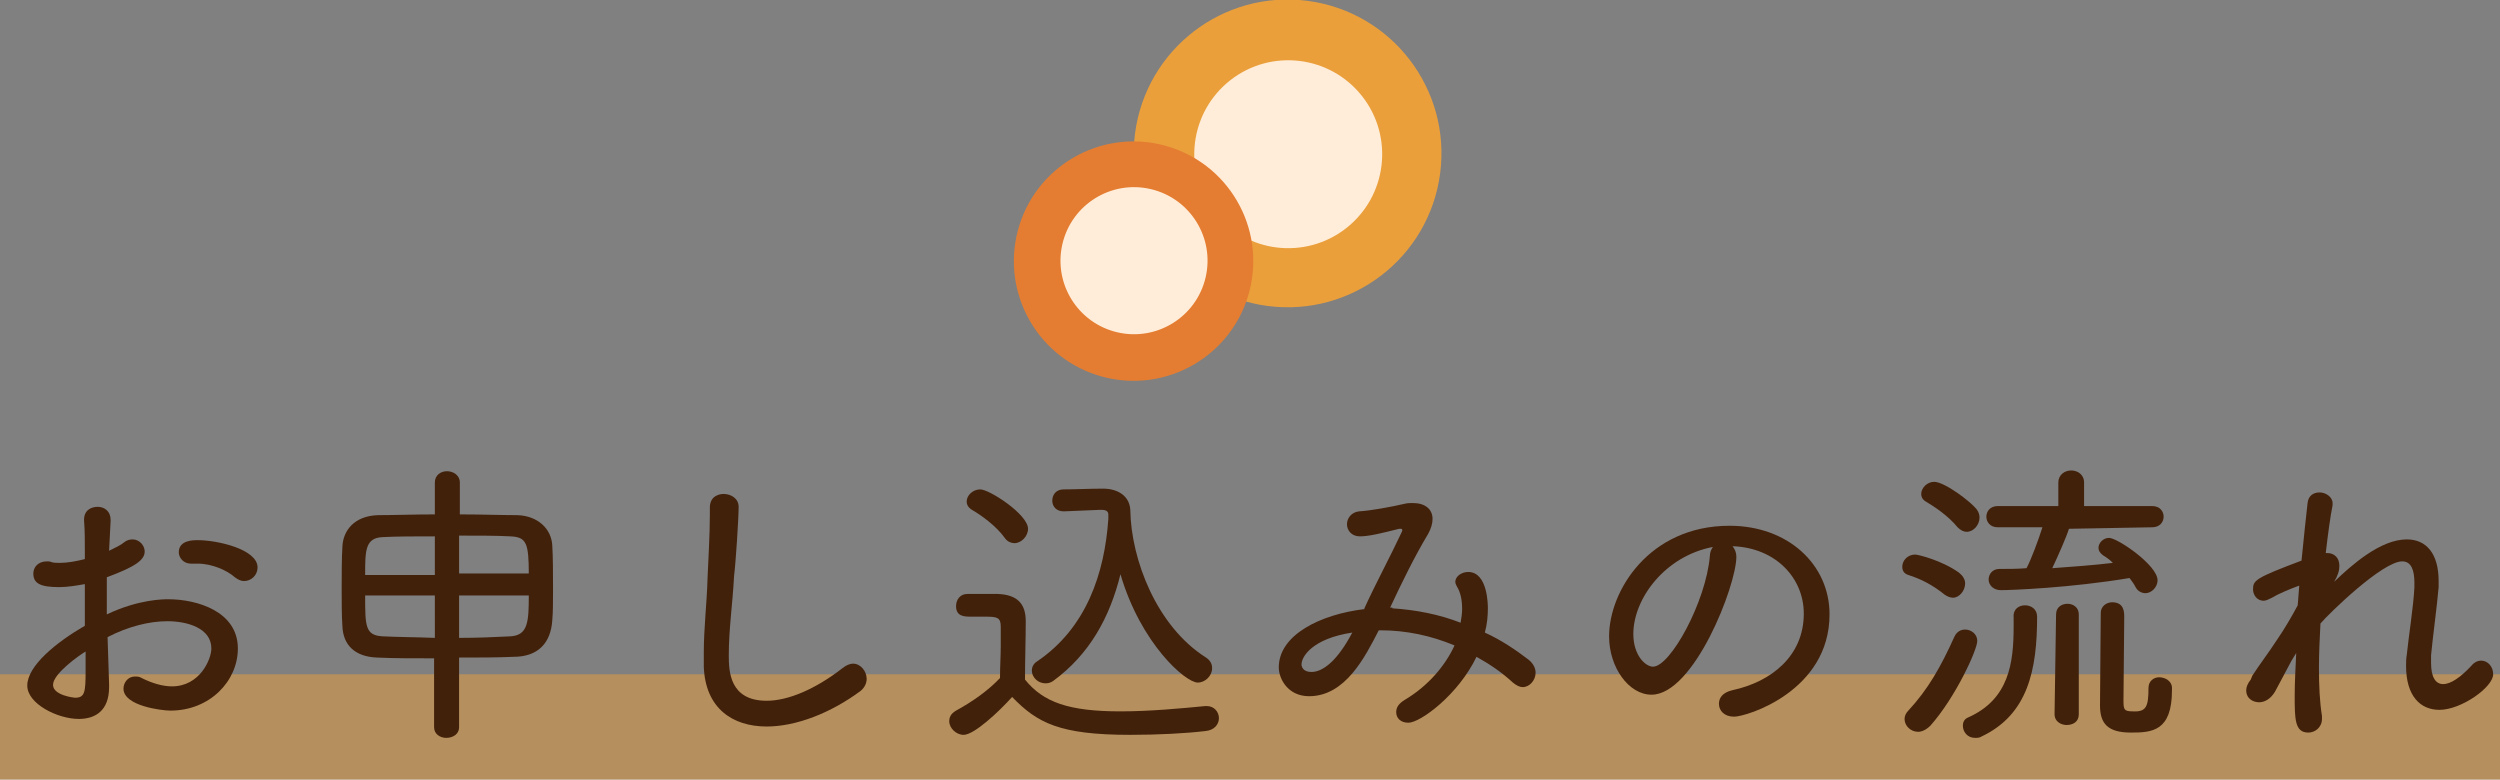
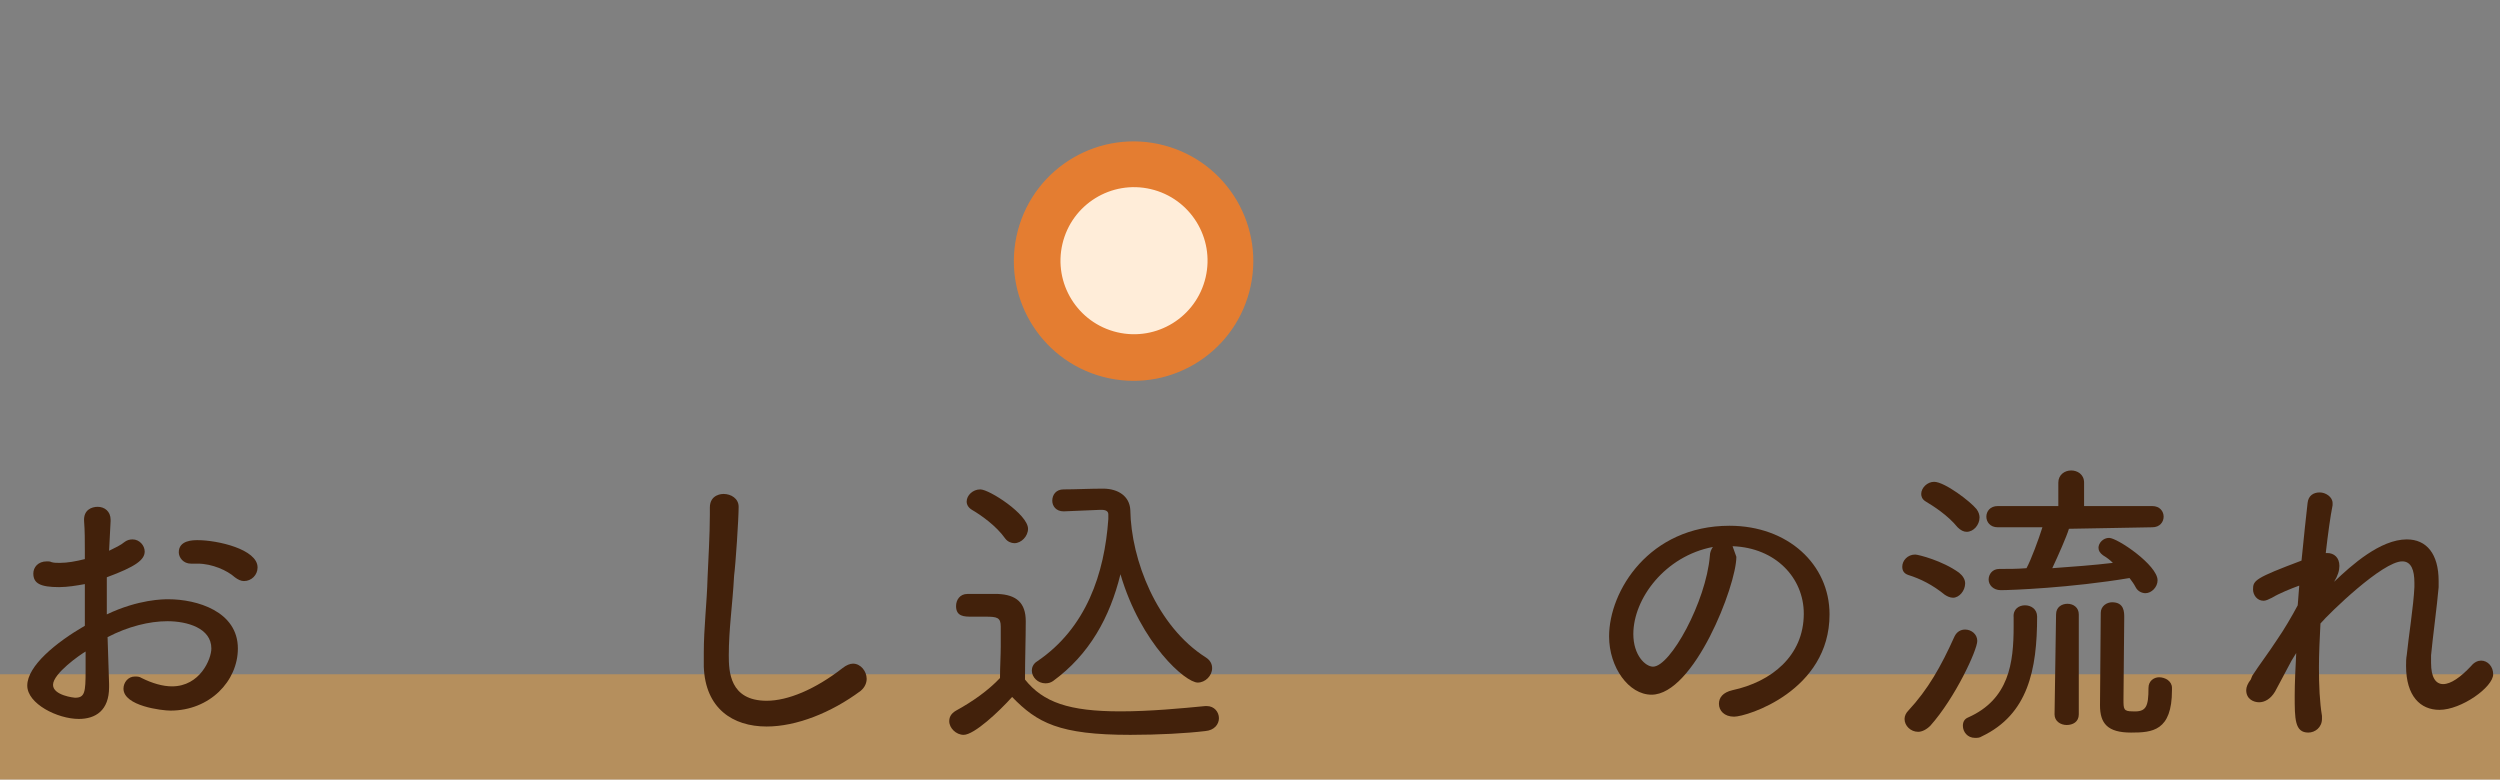
<svg xmlns="http://www.w3.org/2000/svg" version="1.1" id="レイヤー_1" x="0px" y="0px" width="330px" height="102.9px" viewBox="0 0 330 102.9" style="enable-background:new 0 0 330 102.9;" xml:space="preserve">
  <rect x="0" y="0" width="330" height="102.9" fill="#808080" stroke="none" />
  <style type="text/css">
	.st0{opacity:0.5;fill:#EA9F3B;}
	.st1{fill:#42210B;}
	.st2{fill:#EA9F3B;}
	.st3{fill:#FFEDD9;}
	.st4{fill:#E47D31;}
</style>
  <rect y="89" class="st0" width="330" height="13.9" />
  <g>
    <path class="st1" d="M14.4,90.3v0.4c0,3.1-1.8,4.2-4,4.2c-2.8,0-6.8-2-6.8-4.4c0-2.6,3.8-5.7,7.6-7.9c0-1.8,0-3.8,0-5.5   c-1.1,0.2-2.3,0.4-3.4,0.4c-2.5,0-3.4-0.5-3.4-1.8c0-0.8,0.6-1.6,1.8-1.6c0.2,0,0.4,0,0.6,0.1c0.3,0.1,0.7,0.1,1.1,0.1   c1,0,2.1-0.2,3.3-0.5v-1.1c0-1.5,0-2.6-0.1-3.9c-0.1-1.5,1-1.9,1.8-1.9c0.9,0,1.7,0.6,1.7,1.7v0.2l-0.2,3.9   c0.8-0.4,1.5-0.7,2.1-1.2c0.3-0.2,0.6-0.3,1-0.3c0.9,0,1.6,0.8,1.6,1.6c0,1.1-1.2,2-5,3.4c0,0.7,0,1.5,0,2.3c0,0.8,0,1.7,0,2.6   c4.2-2,7.5-2,8.1-2c3.8,0,9.2,1.6,9.2,6.5c0,4.3-3.7,8.2-8.9,8.2c-1.1,0-6.2-0.6-6.2-2.9c0-0.8,0.6-1.6,1.5-1.6   c0.3,0,0.6,0,0.9,0.2c1.4,0.7,2.8,1.1,4,1.1c3.7,0,5.2-3.6,5.2-5c0-2.7-3.2-3.6-5.8-3.6c-2.4,0-5.2,0.7-7.9,2.1L14.4,90.3z M7,90.4   c0,1.4,2.8,1.7,2.9,1.7c1.3,0,1.4-0.7,1.4-3.6c0-0.8,0-1.6,0-2.5C10.6,86.4,7,88.9,7,90.4z M32.2,76.7c-0.4,0-0.8-0.2-1.2-0.5   c-1-0.9-3-1.8-4.9-1.8c-0.2,0-0.5,0-0.7,0h-0.2c-1,0-1.6-0.8-1.6-1.5c0-1.6,1.9-1.6,2.5-1.6c2.6,0,7.9,1.2,7.9,3.6   C34,75.9,33.2,76.7,32.2,76.7z" />
-     <path class="st1" d="M57.3,86.9c-2.8,0-5.4,0-7.5-0.1c-3-0.1-4.5-1.7-4.6-4.1c-0.1-1.4-0.1-3.2-0.1-4.9c0-2,0-4.1,0.1-5.7   c0.1-2,1.5-4,4.7-4.1c2.2,0,4.8-0.1,7.5-0.1v-4.2c0-1,0.8-1.5,1.6-1.5c0.8,0,1.7,0.5,1.7,1.5v4.2c2.8,0,5.4,0.1,7.6,0.1   c2.8,0.1,4.5,1.9,4.6,4c0.1,1.5,0.1,3.8,0.1,6c0,1.4,0,2.8-0.1,3.9c-0.2,3-1.9,4.8-5.1,4.8c-2.2,0.1-4.7,0.1-7.2,0.1v9.2   c0,0.9-0.8,1.4-1.7,1.4c-0.8,0-1.6-0.5-1.6-1.4V86.9z M57.4,70.8c-2.6,0-5,0-6.9,0.1c-2.3,0.1-2.3,1.8-2.3,5h9.2V70.8z M57.4,78.6   h-9.2c0,4.1,0,5.3,2.4,5.4c2,0.1,4.3,0.1,6.8,0.2V78.6z M69.8,75.8c0-4.1-0.3-4.9-2.4-5c-1.8-0.1-4.3-0.1-6.8-0.1v5H69.8z    M60.6,78.6v5.6c2.4,0,4.7-0.1,6.7-0.2c2.4-0.1,2.5-1.9,2.5-5.4H60.6z" />
    <path class="st1" d="M101.2,95.9c-4.5,0-8.1-2.4-8.3-7.9c0-0.6,0-1.2,0-1.8c0-3.4,0.4-6.4,0.5-10c0.1-2.3,0.3-5.7,0.3-8.2v-1   c0-1.8,1.7-1.8,1.8-1.8c1,0,2,0.6,2,1.7c0,1.6-0.4,7.6-0.6,9.1c-0.2,3.8-0.7,7-0.7,10.5c0,2.1,0.1,6,5,6c2.8,0,6.4-1.5,10-4.3   c0.5-0.4,1-0.6,1.4-0.6c1,0,1.8,1,1.8,2c0,0.5-0.2,1.1-0.8,1.6C109.7,94.1,105.1,95.9,101.2,95.9z" />
    <path class="st1" d="M127.2,97c-1,0-1.9-0.9-1.9-1.8c0-0.5,0.2-1,0.9-1.4c2.2-1.2,4.3-2.7,5.8-4.3c0-1.5,0.1-2.9,0.1-4.2   c0-0.9,0-1.8,0-2.6c0-1.2-0.5-1.3-2-1.3h-1.8c-1,0-2.1,0-2.1-1.4c0-0.8,0.5-1.6,1.5-1.6c1.3,0,2.7,0,4,0c2.5,0.1,3.7,1.2,3.7,3.6   c0,2.4-0.1,5-0.1,7.7c2.4,3,5.8,4.2,12.6,4.2c3.9,0,8.1-0.4,11.2-0.7h0.2c1,0,1.6,0.8,1.6,1.6c0,0.8-0.6,1.6-1.8,1.7   c-2.5,0.3-6.2,0.5-9.9,0.5c-9.4,0-12.3-1.6-15.6-5C131.9,93.9,128.6,97,127.2,97z M132.7,71.1c-1.2-1.7-3.2-3.1-4.4-3.8   c-0.5-0.3-0.7-0.7-0.7-1.1c0-0.8,0.8-1.6,1.8-1.6c1.2,0,6.3,3.3,6.3,5.2c0,1-0.9,1.9-1.8,1.9C133.5,71.7,133,71.5,132.7,71.1z    M140.4,67.5L140.4,67.5c-1,0-1.5-0.7-1.5-1.4c0-0.8,0.5-1.5,1.5-1.5c1.6,0,3.5-0.1,5.2-0.1c2,0,3.5,1,3.6,2.8   c0.1,6.6,3.5,15.4,10,19.5c0.6,0.4,0.8,0.9,0.8,1.4c0,1-0.9,1.9-1.9,1.9c-1.6,0-7.5-5.1-10.2-14.3c-1.4,5.7-4.1,10.6-8.9,14.1   c-0.3,0.2-0.6,0.3-1,0.3c-1,0-1.8-0.8-1.8-1.7c0-0.4,0.2-0.9,0.7-1.2c6.5-4.4,8.9-11.6,9.4-18.8c0-0.2,0-0.4,0-0.6   c0-0.4-0.3-0.6-0.9-0.6h-0.2L140.4,67.5z" />
-     <path class="st1" d="M183.8,80.3c3.1,0.2,6.2,0.8,9,1.9c0.1-0.6,0.2-1.2,0.2-1.8c0-1.2-0.2-2.2-0.7-3c-0.1-0.2-0.2-0.4-0.2-0.6   c0-0.7,0.8-1.3,1.7-1.3c2.6,0,2.6,4.4,2.6,4.8c0,1-0.1,2.1-0.4,3.2c2.2,1,4.1,2.3,5.8,3.6c0.6,0.5,0.9,1.1,0.9,1.7   c0,1-0.8,1.9-1.7,1.9c-0.4,0-0.8-0.2-1.3-0.6c-1.4-1.3-3-2.4-4.8-3.4c-2.4,5-7.4,8.7-9,8.7c-1,0-1.6-0.6-1.6-1.4   c0-0.6,0.3-1.1,1.1-1.6c3.2-1.9,5.4-4.6,6.6-7.2c-3.1-1.3-6.4-2-9.8-2h-0.2c-1.8,3.5-4.4,8.7-9.2,8.7c-2.8,0-4-2.3-4-3.8   c0-4.3,5.5-7,11.3-7.7l0-0.1c1.4-3.1,3.6-7.2,4.8-9.8c0.1-0.2,0.2-0.4,0.2-0.5c0-0.1,0-0.2-0.2-0.2c0,0-0.1,0-0.2,0   c-2.4,0.6-4,1-5.2,1c-1.1,0-1.7-0.8-1.7-1.6s0.6-1.6,1.6-1.7c1.6-0.1,4.3-0.6,6-1c0.4-0.1,0.8-0.1,1.1-0.1c1.6,0,2.6,0.8,2.6,2.1   c0,0.6-0.2,1.3-0.6,2c-1.8,3-3.5,6.5-5,9.7H183.8z M171.8,87.7c0,0.3,0.2,1,1.3,1c1.6,0,3.5-1.6,5.4-5.2   C173.2,84.3,171.8,86.7,171.8,87.7z" />
-     <path class="st1" d="M229.2,73.5c0,3.8-5.6,18.2-11.2,18.2c-3,0-5.6-3.6-5.6-7.7c0-6,5.3-14.6,15.9-14.6c7.7,0,13.2,5.1,13.2,11.7   c0,10.1-10.9,13.5-12.6,13.5c-1.3,0-2-0.8-2-1.7c0-0.8,0.5-1.5,1.8-1.8c5.1-1.1,9.4-4.5,9.4-10.1c0-4.7-3.7-8.7-9.4-8.9   C229,72.5,229.2,72.9,229.2,73.5z M215.6,83.7c0,2.8,1.6,4.3,2.6,4.3c2.3,0,7-8.6,7.5-14.6c0-0.5,0.2-0.9,0.4-1.2   C219.8,73.4,215.6,79,215.6,83.7z" />
+     <path class="st1" d="M229.2,73.5c0,3.8-5.6,18.2-11.2,18.2c-3,0-5.6-3.6-5.6-7.7c0-6,5.3-14.6,15.9-14.6c7.7,0,13.2,5.1,13.2,11.7   c0,10.1-10.9,13.5-12.6,13.5c-1.3,0-2-0.8-2-1.7c0-0.8,0.5-1.5,1.8-1.8c5.1-1.1,9.4-4.5,9.4-10.1c0-4.7-3.7-8.7-9.4-8.9   z M215.6,83.7c0,2.8,1.6,4.3,2.6,4.3c2.3,0,7-8.6,7.5-14.6c0-0.5,0.2-0.9,0.4-1.2   C219.8,73.4,215.6,79,215.6,83.7z" />
    <path class="st1" d="M256.7,78.5c-1.6-1.3-3.2-2.1-4.8-2.6c-0.6-0.2-0.8-0.6-0.8-1.1c0-0.8,0.7-1.6,1.7-1.6c0.4,0,3.6,0.8,5.8,2.4   c0.5,0.4,0.8,0.9,0.8,1.4c0,1-0.8,1.9-1.6,1.9C257.4,78.9,257,78.7,256.7,78.5z M253.2,96.6c-1,0-1.8-0.8-1.8-1.7   c0-0.4,0.2-0.8,0.5-1.1c2.6-2.8,4.3-5.8,6.1-9.8c0.3-0.6,0.8-0.9,1.4-0.9c0.8,0,1.6,0.6,1.6,1.5c0,1.2-2.9,7.5-6.2,11.2   C254.3,96.3,253.7,96.6,253.2,96.6z M258.4,69.6c-1.3-1.6-3.2-2.8-4.2-3.4c-0.5-0.3-0.6-0.7-0.6-1c0-0.8,0.8-1.6,1.7-1.6   c1.4,0,4.8,2.6,5.6,3.6c0.3,0.4,0.4,0.8,0.4,1.1c0,1-0.8,1.9-1.7,1.9C259.2,70.2,258.8,70,258.4,69.6z M267.3,79.9   c0.8,0,1.6,0.5,1.6,1.5c0,7-1.2,12.9-7.3,15.8c-0.3,0.2-0.6,0.2-0.9,0.2c-1,0-1.6-0.8-1.6-1.6c0-0.5,0.2-0.9,0.7-1.1   c5.4-2.4,6-7.2,6-12v-1.2C265.7,80.4,266.5,79.9,267.3,79.9z M273.1,69.8c-0.3,1-1.4,3.5-2.2,5.2c2.8-0.2,5.5-0.4,8-0.7   c-0.4-0.4-0.8-0.7-1.3-1c-0.4-0.3-0.6-0.6-0.6-1c0-0.6,0.6-1.3,1.4-1.3c1.1,0,6.4,3.6,6.4,5.6c0,0.9-0.8,1.7-1.6,1.7   c-0.4,0-1-0.2-1.3-0.8c-0.2-0.4-0.5-0.8-0.8-1.2c-7.8,1.3-15.6,1.6-17,1.6c-1,0-1.6-0.7-1.6-1.4c0-0.7,0.5-1.4,1.4-1.4   c1.2,0,2.4,0,3.6-0.1c0.6-1.1,1.6-3.8,2.1-5.4l-5.9,0c-1,0-1.5-0.7-1.5-1.4c0-0.7,0.5-1.4,1.5-1.4l8,0l0-3.1c0-1,0.8-1.6,1.7-1.6   c0.8,0,1.7,0.5,1.7,1.6l0,3.1l9,0c1,0,1.5,0.7,1.5,1.4c0,0.7-0.5,1.4-1.5,1.4L273.1,69.8z M271.4,81.1c0-1,0.8-1.4,1.5-1.4   c0.8,0,1.5,0.5,1.5,1.4l0,13.2c0,1-0.8,1.4-1.6,1.4c-0.8,0-1.6-0.5-1.6-1.4L271.4,81.1z M283.6,90.8c0-0.9,0.7-1.4,1.4-1.4   c0.8,0,1.7,0.5,1.7,1.4v0.3c0,5.4-2.6,5.6-5.4,5.6c-3.1,0-4.1-1.2-4.1-3.6c0-1.3,0.1-11.2,0.1-12.2c0-0.9,0.8-1.4,1.5-1.4   c1.6,0,1.6,1.3,1.6,2c0,2.2-0.1,8.6-0.1,10.8c0,1.3,0,1.6,1.2,1.6C283.3,94,283.6,93.3,283.6,90.8L283.6,90.8z" />
    <path class="st1" d="M297.3,89.2c0.9-1.4,2.2-3.1,3.3-4.8c0.9-1.3,1.9-3,2.7-4.5l0.2-2.6c-1.1,0.4-2.6,1-3.6,1.6   c-0.4,0.2-0.8,0.4-1.1,0.4c-0.9,0-1.4-0.8-1.4-1.5c0-1.2,0.3-1.5,6.4-3.8c0.3-3.1,0.6-5.8,0.8-7.6c0.1-1,0.8-1.4,1.6-1.4   c0.8,0,1.7,0.6,1.7,1.4c0,0.1,0,0.2,0,0.3c-0.3,1.5-0.6,3.7-0.9,6.3h0.2c0.9,0,1.6,0.6,1.6,1.7c0,0.6-0.2,1.3-0.7,2.1   c2.3-2.2,6.1-5.6,9.6-5.6c2.6,0,4.2,1.9,4.2,5.5c0,0.3,0,0.6,0,0.8c-0.2,2.4-0.8,6.8-1,9c0,0.4,0,0.7,0,1c0,1.9,0.6,2.8,1.6,2.8   c1,0,2.3-0.9,3.7-2.4c0.4-0.5,0.9-0.7,1.3-0.7c0.9,0,1.6,0.8,1.6,1.8c0,1.7-4.2,4.7-7.1,4.7c-2.5,0-4.4-1.8-4.4-5.8   c0-0.4,0-1,0.1-1.5c0.2-2.1,0.9-6.5,1-8.9v-0.6c0-1.6-0.4-2.8-1.6-2.8c-2.6,0-9.6,6.8-10.8,8.2c-0.1,2-0.2,3.9-0.2,5.8   c0,2.4,0.1,4.6,0.4,6.4c0,0.1,0,0.2,0,0.4c0,1.1-0.9,1.8-1.8,1.8c-1.8,0-1.8-1.8-1.8-4.9c0-1.6,0.1-3.6,0.2-5.6   c-0.4,0.6-0.8,1.3-1.2,2.1c-0.6,1.1-1.1,2.1-1.6,3c-0.6,1-1.4,1.4-2.1,1.4c-0.7,0-1.7-0.4-1.7-1.6c0-0.4,0.2-0.9,0.6-1.4   L297.3,89.2z" />
  </g>
  <g>
-     <ellipse transform="matrix(0.13 -0.992 0.992 0.13 127.724 186.25)" class="st2" cx="170" cy="20.3" rx="20.3" ry="20.3" />
    <g>
      <g>
-         <ellipse transform="matrix(0.788 -0.616 0.616 0.788 23.581 109.081)" class="st3" cx="170" cy="20.3" rx="12.4" ry="12.4" />
-       </g>
+         </g>
    </g>
  </g>
  <ellipse transform="matrix(0.255 -0.967 0.967 0.255 78.097 170.43)" class="st4" cx="149.7" cy="34.5" rx="15.8" ry="15.8" />
  <g>
    <g>
      <ellipse transform="matrix(0.229 -0.974 0.974 0.229 81.806 172.319)" class="st3" cx="149.7" cy="34.5" rx="9.7" ry="9.7" />
    </g>
  </g>
</svg>